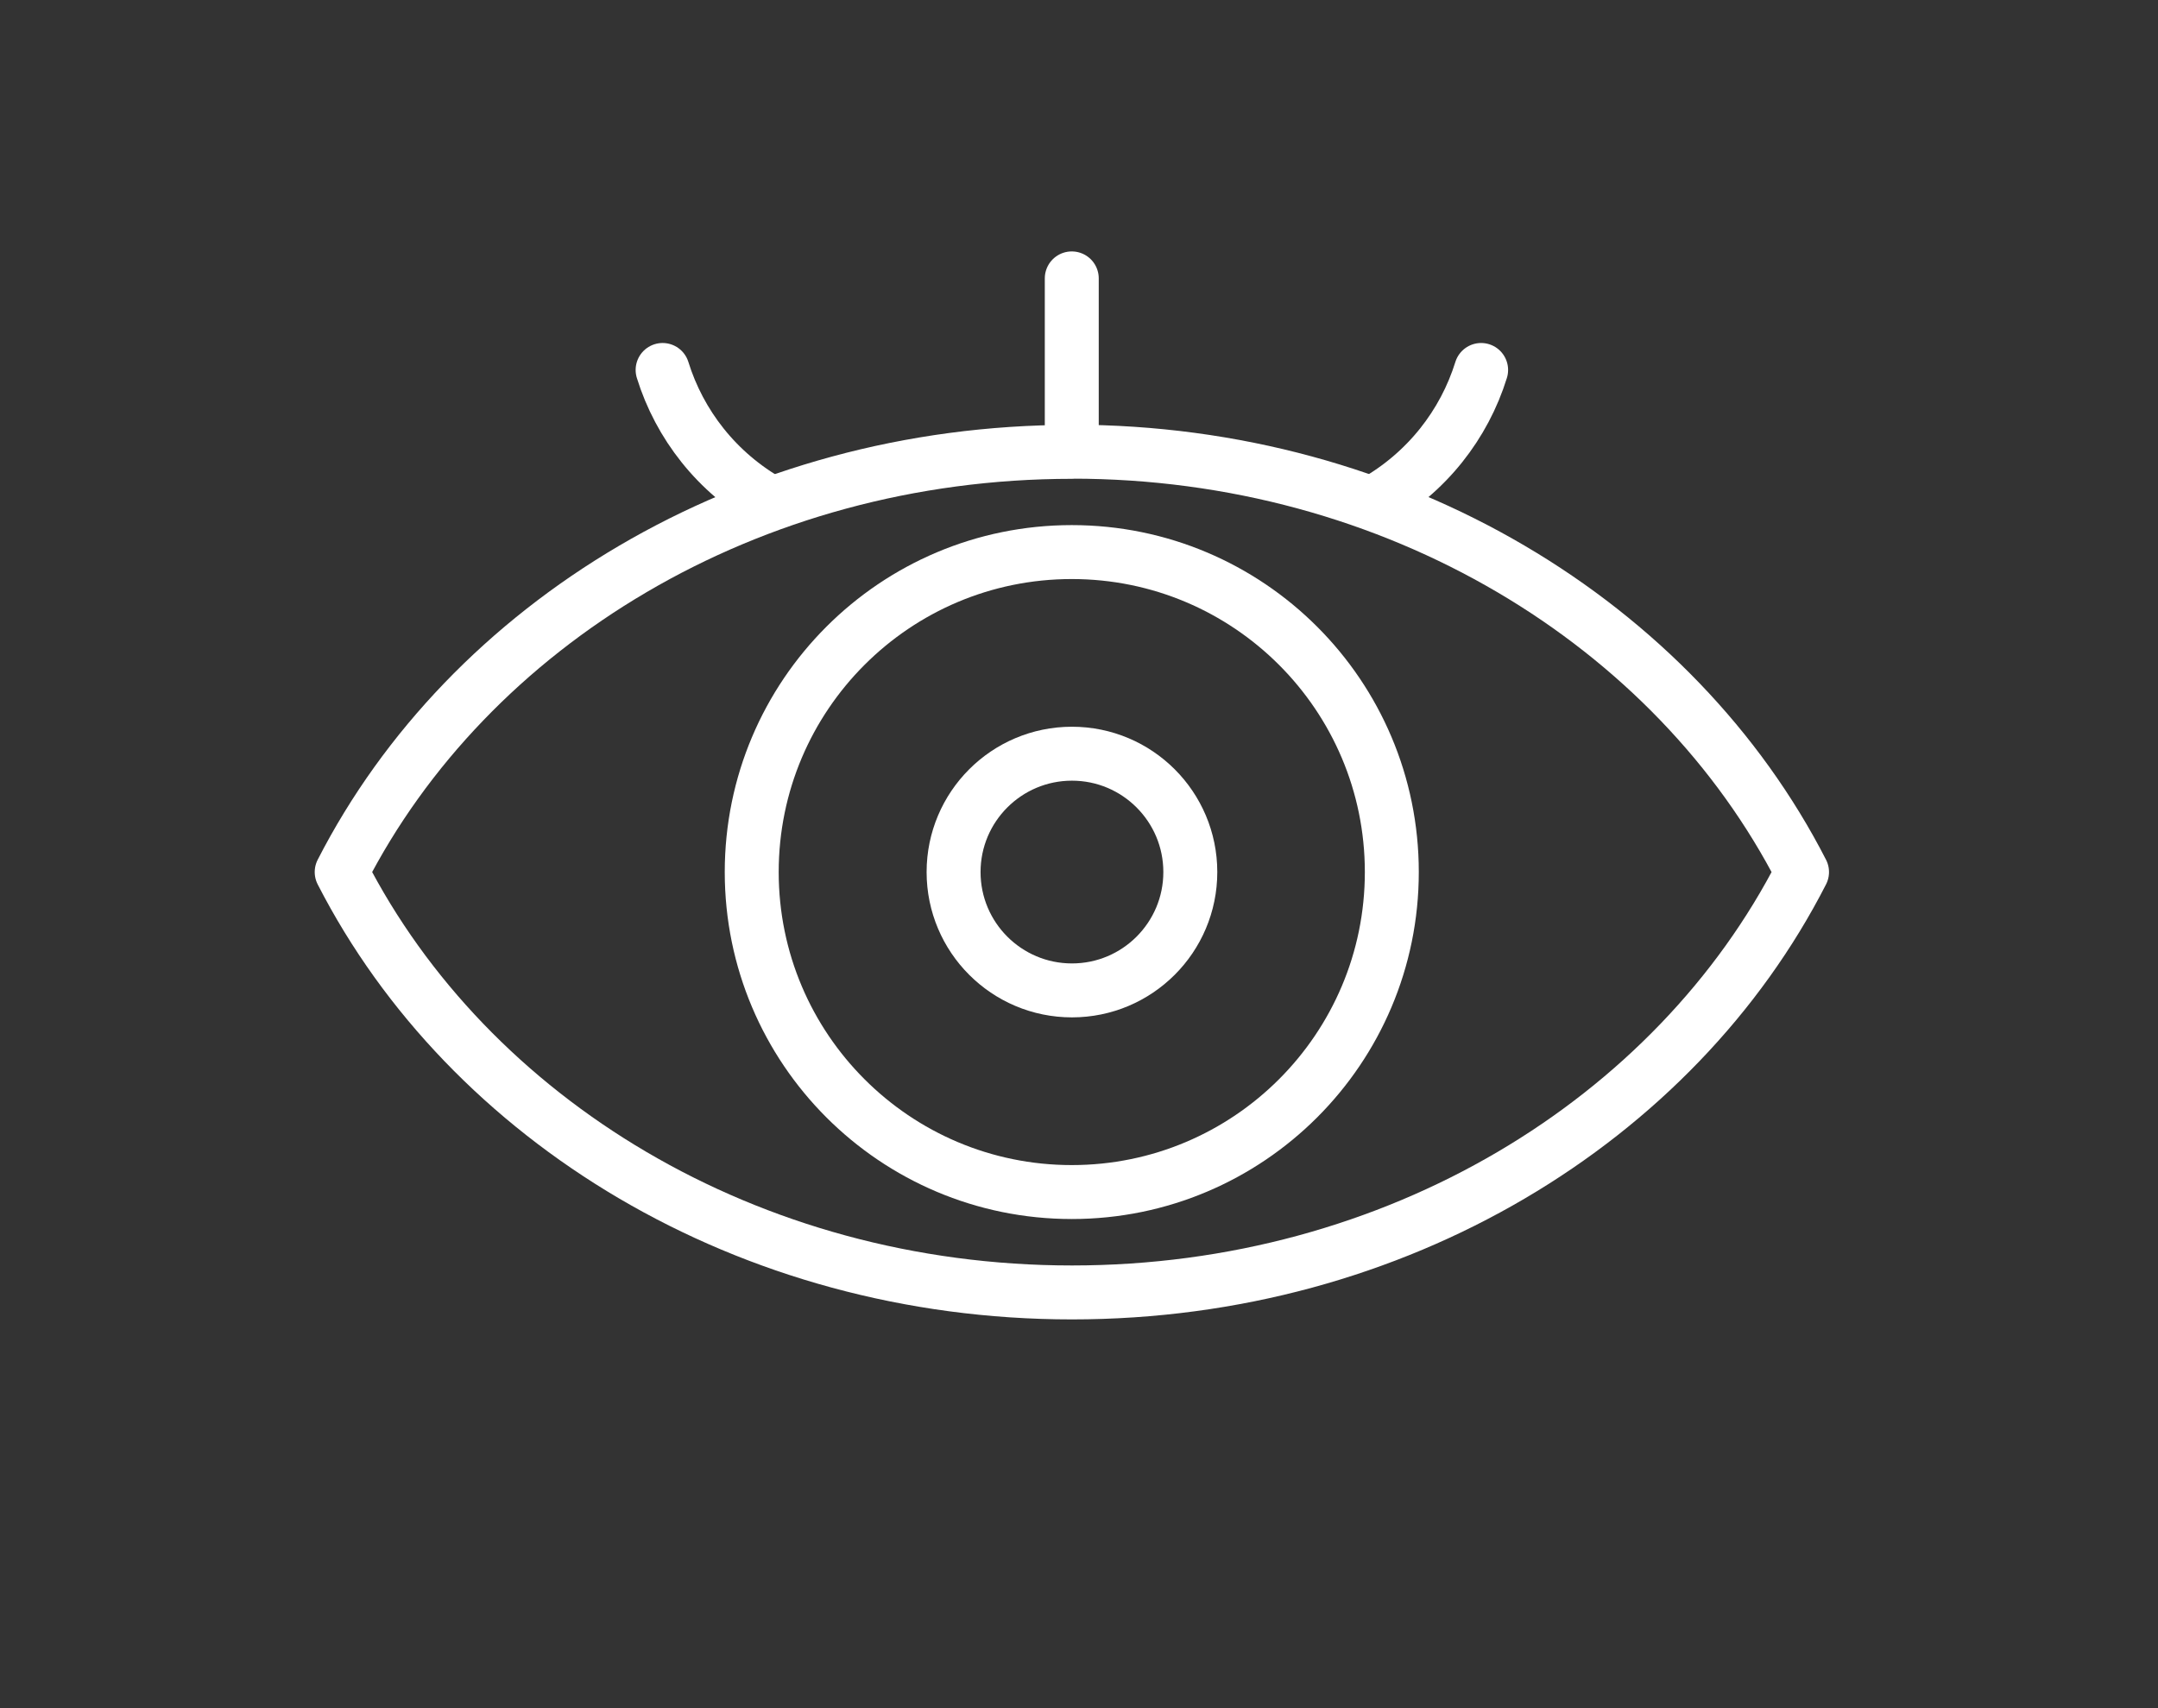
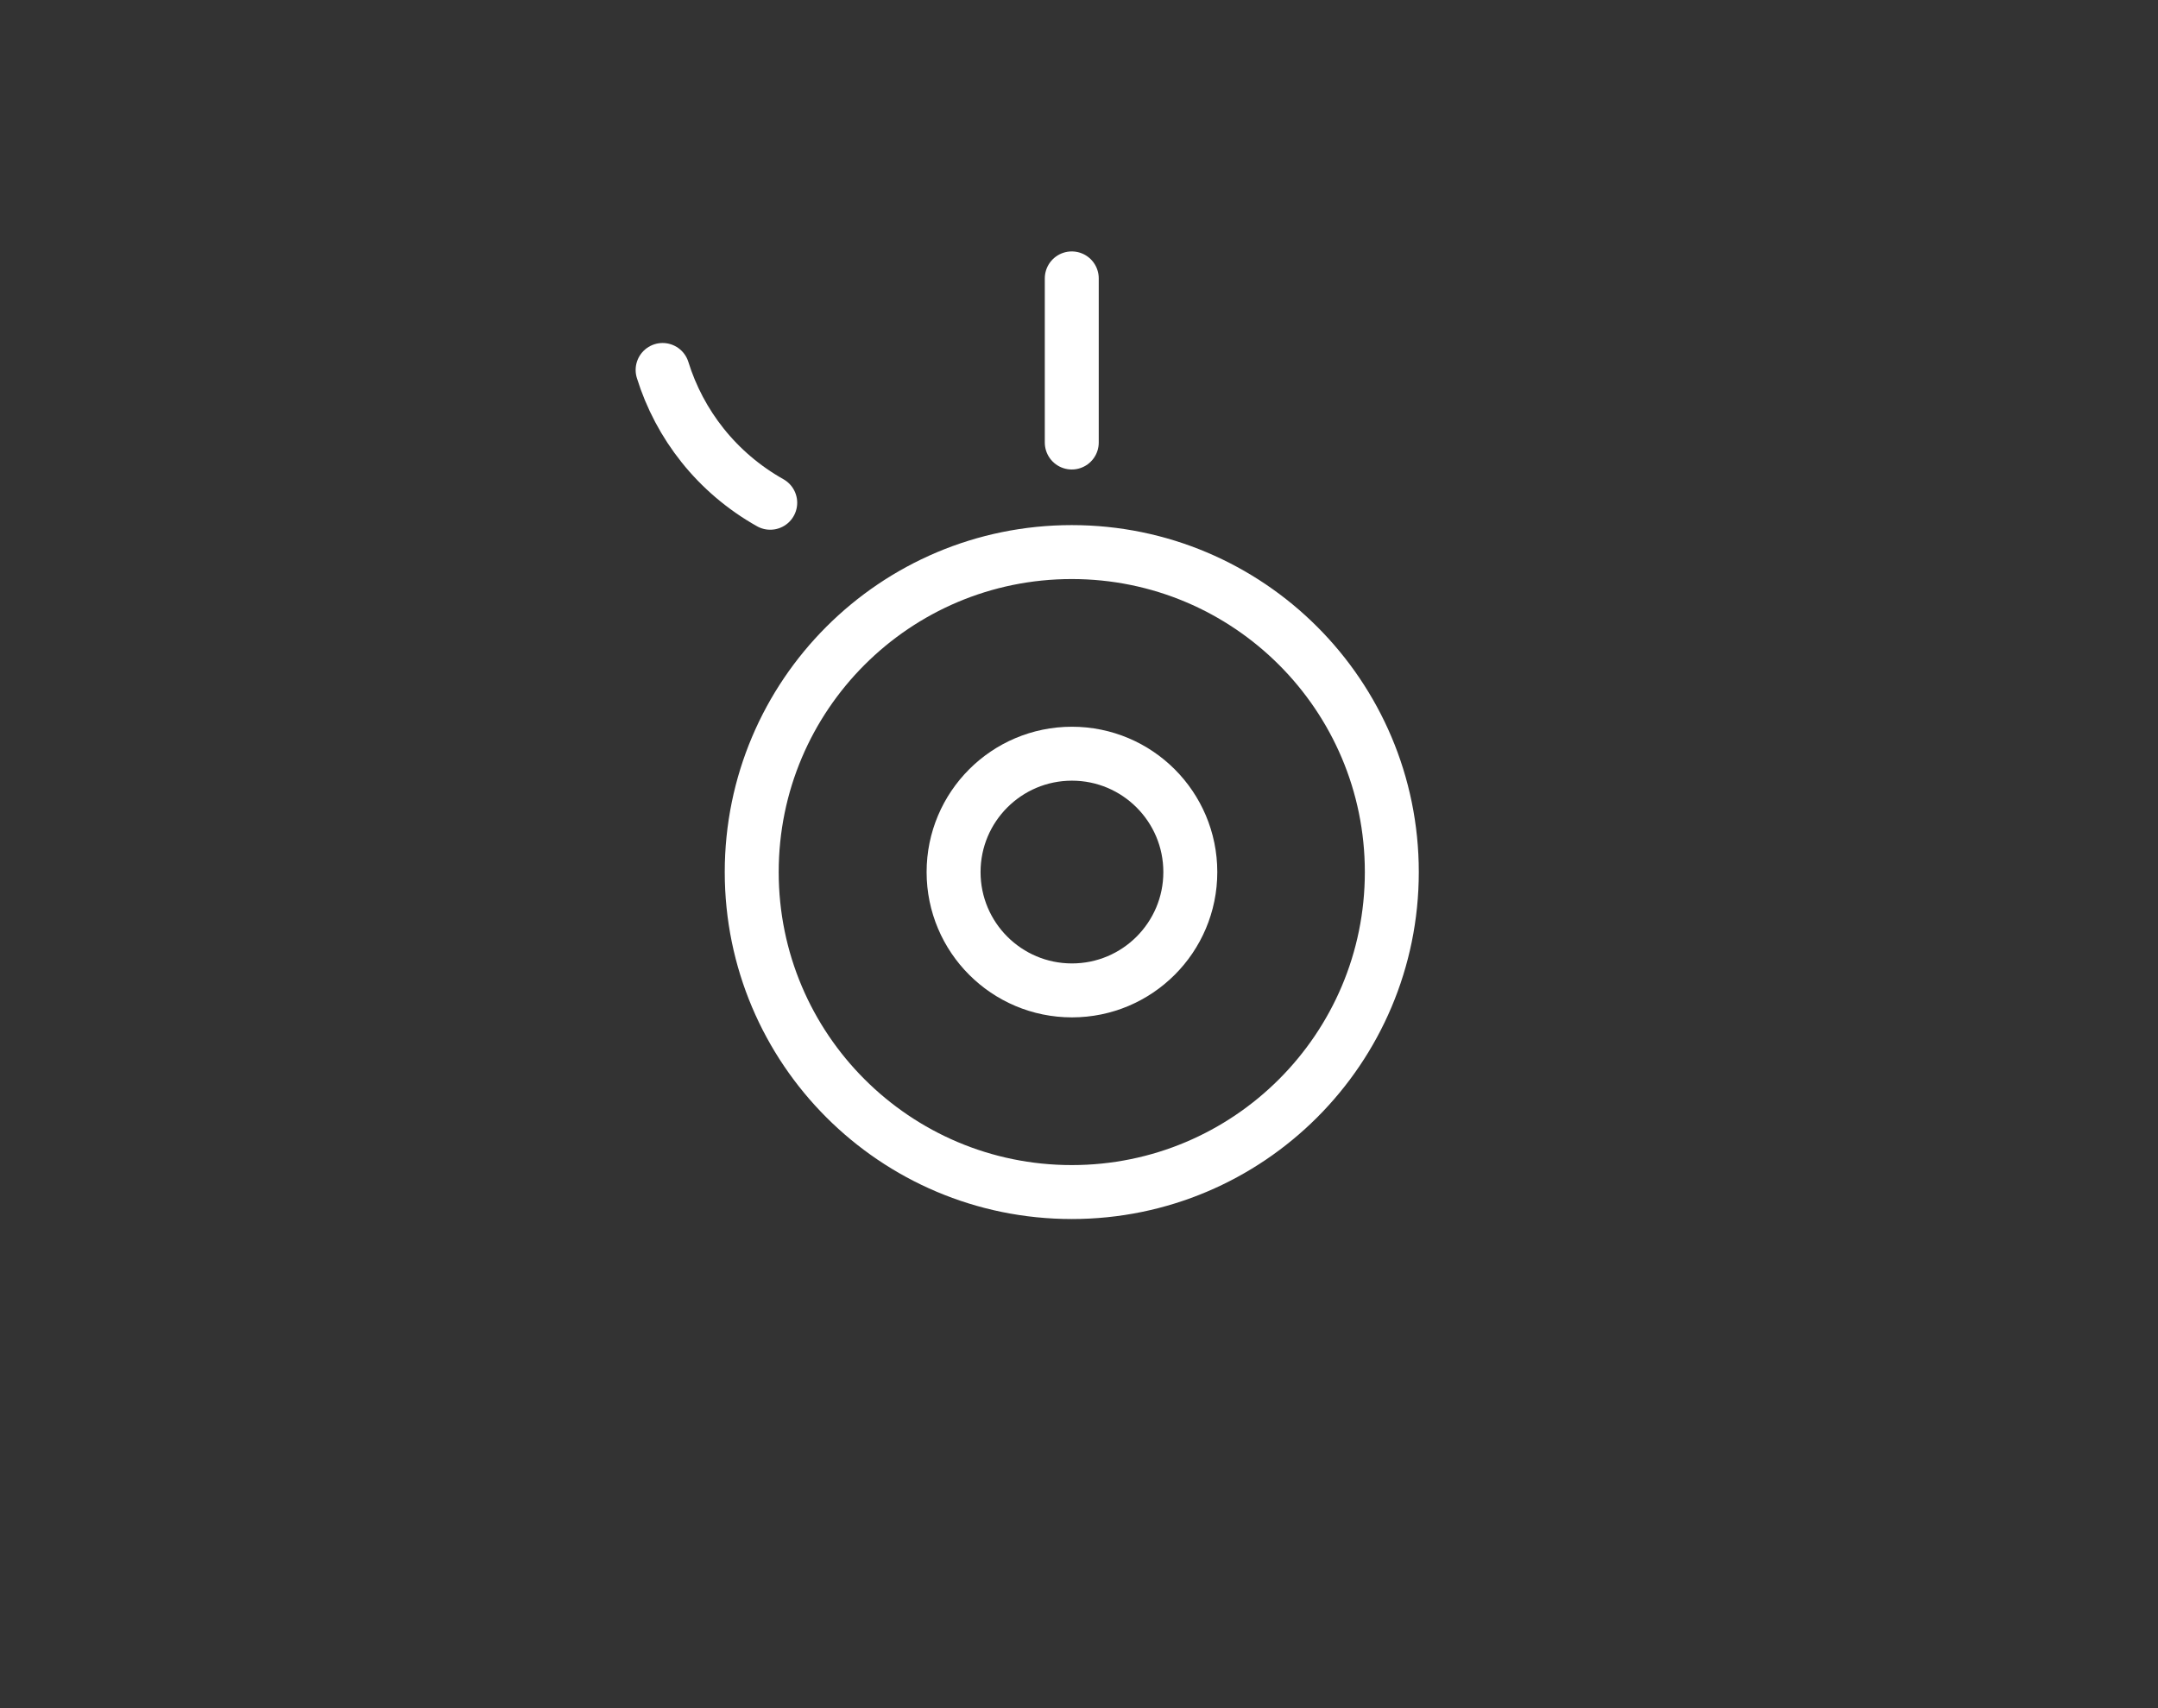
<svg xmlns="http://www.w3.org/2000/svg" width="120" height="95" viewBox="0 0 120 95" fill="none">
  <rect x="0" y="0" width="120" height="95" fill="#333333" stroke="none" />
  <mask id="mask0_283_78119" style="mask-type:alpha" maskUnits="userSpaceOnUse" x="0" y="0" width="120" height="95">
    <rect width="120" height="95" fill="#D9D9D9" />
  </mask>
  <g mask="url(#mask0_283_78119)">
-     <path d="M59.608 25.13C41.576 25.13 26.062 34.709 19 48.5C26.062 62.291 41.576 71.88 59.608 71.88C77.64 71.88 93.154 62.301 100.206 48.5C93.144 34.709 77.63 25.121 59.608 25.121V25.13Z" stroke="white" stroke-width="3" stroke-linecap="round" stroke-linejoin="round" />
    <path d="M59.598 66.297C69.427 66.297 77.395 58.329 77.395 48.5C77.395 38.671 69.427 30.704 59.598 30.704C49.769 30.704 41.801 38.671 41.801 48.5C41.801 58.329 49.769 66.297 59.598 66.297Z" stroke="white" stroke-width="3" stroke-linecap="round" stroke-linejoin="round" />
    <path d="M66.19 48.5C66.19 52.134 63.242 55.082 59.608 55.082C55.974 55.082 53.026 52.134 53.026 48.5C53.026 44.866 55.974 41.918 59.608 41.918C63.242 41.918 66.19 44.866 66.19 48.5Z" stroke="white" stroke-width="3" stroke-linecap="round" stroke-linejoin="round" />
    <path d="M59.598 15.483V24.611" stroke="white" stroke-width="3" stroke-linecap="round" stroke-linejoin="round" />
    <path d="M42.83 27.961C39.852 26.286 37.786 23.602 36.846 20.576" stroke="white" stroke-width="3" stroke-linecap="round" stroke-linejoin="round" />
-     <path d="M76.376 27.961C79.354 26.286 81.42 23.602 82.361 20.576" stroke="white" stroke-width="3" stroke-linecap="round" stroke-linejoin="round" />
  </g>
</svg>